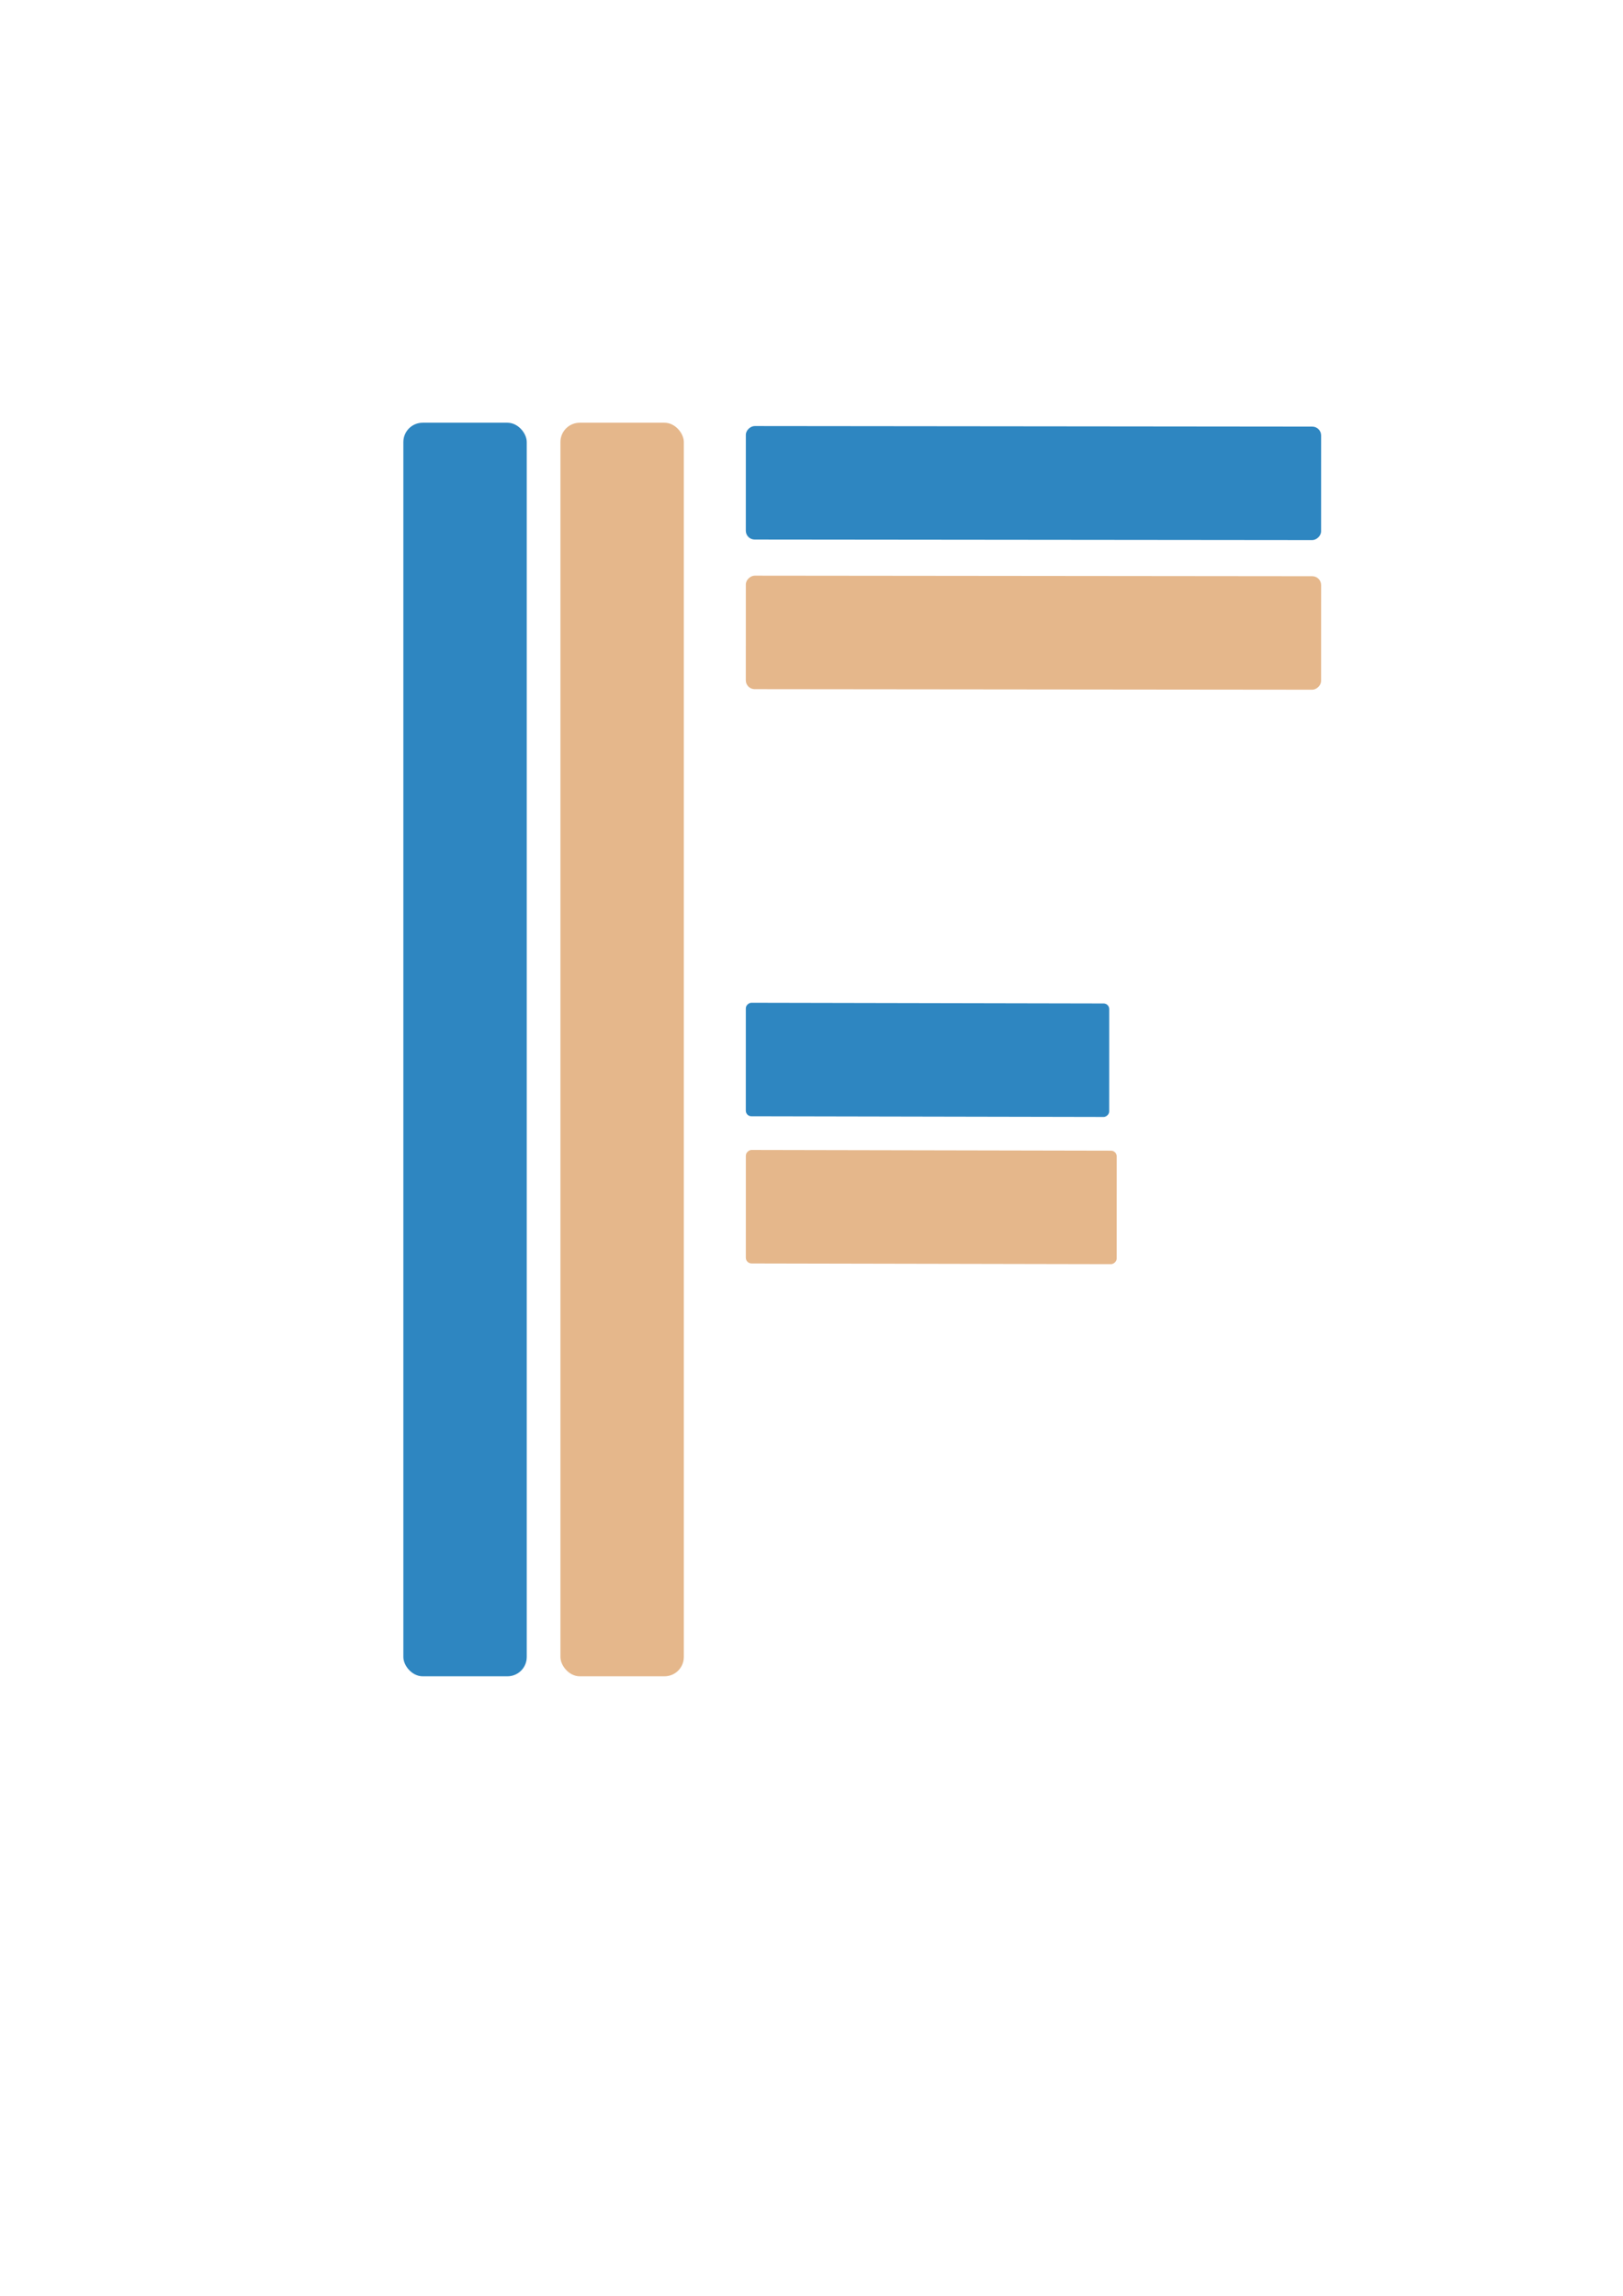
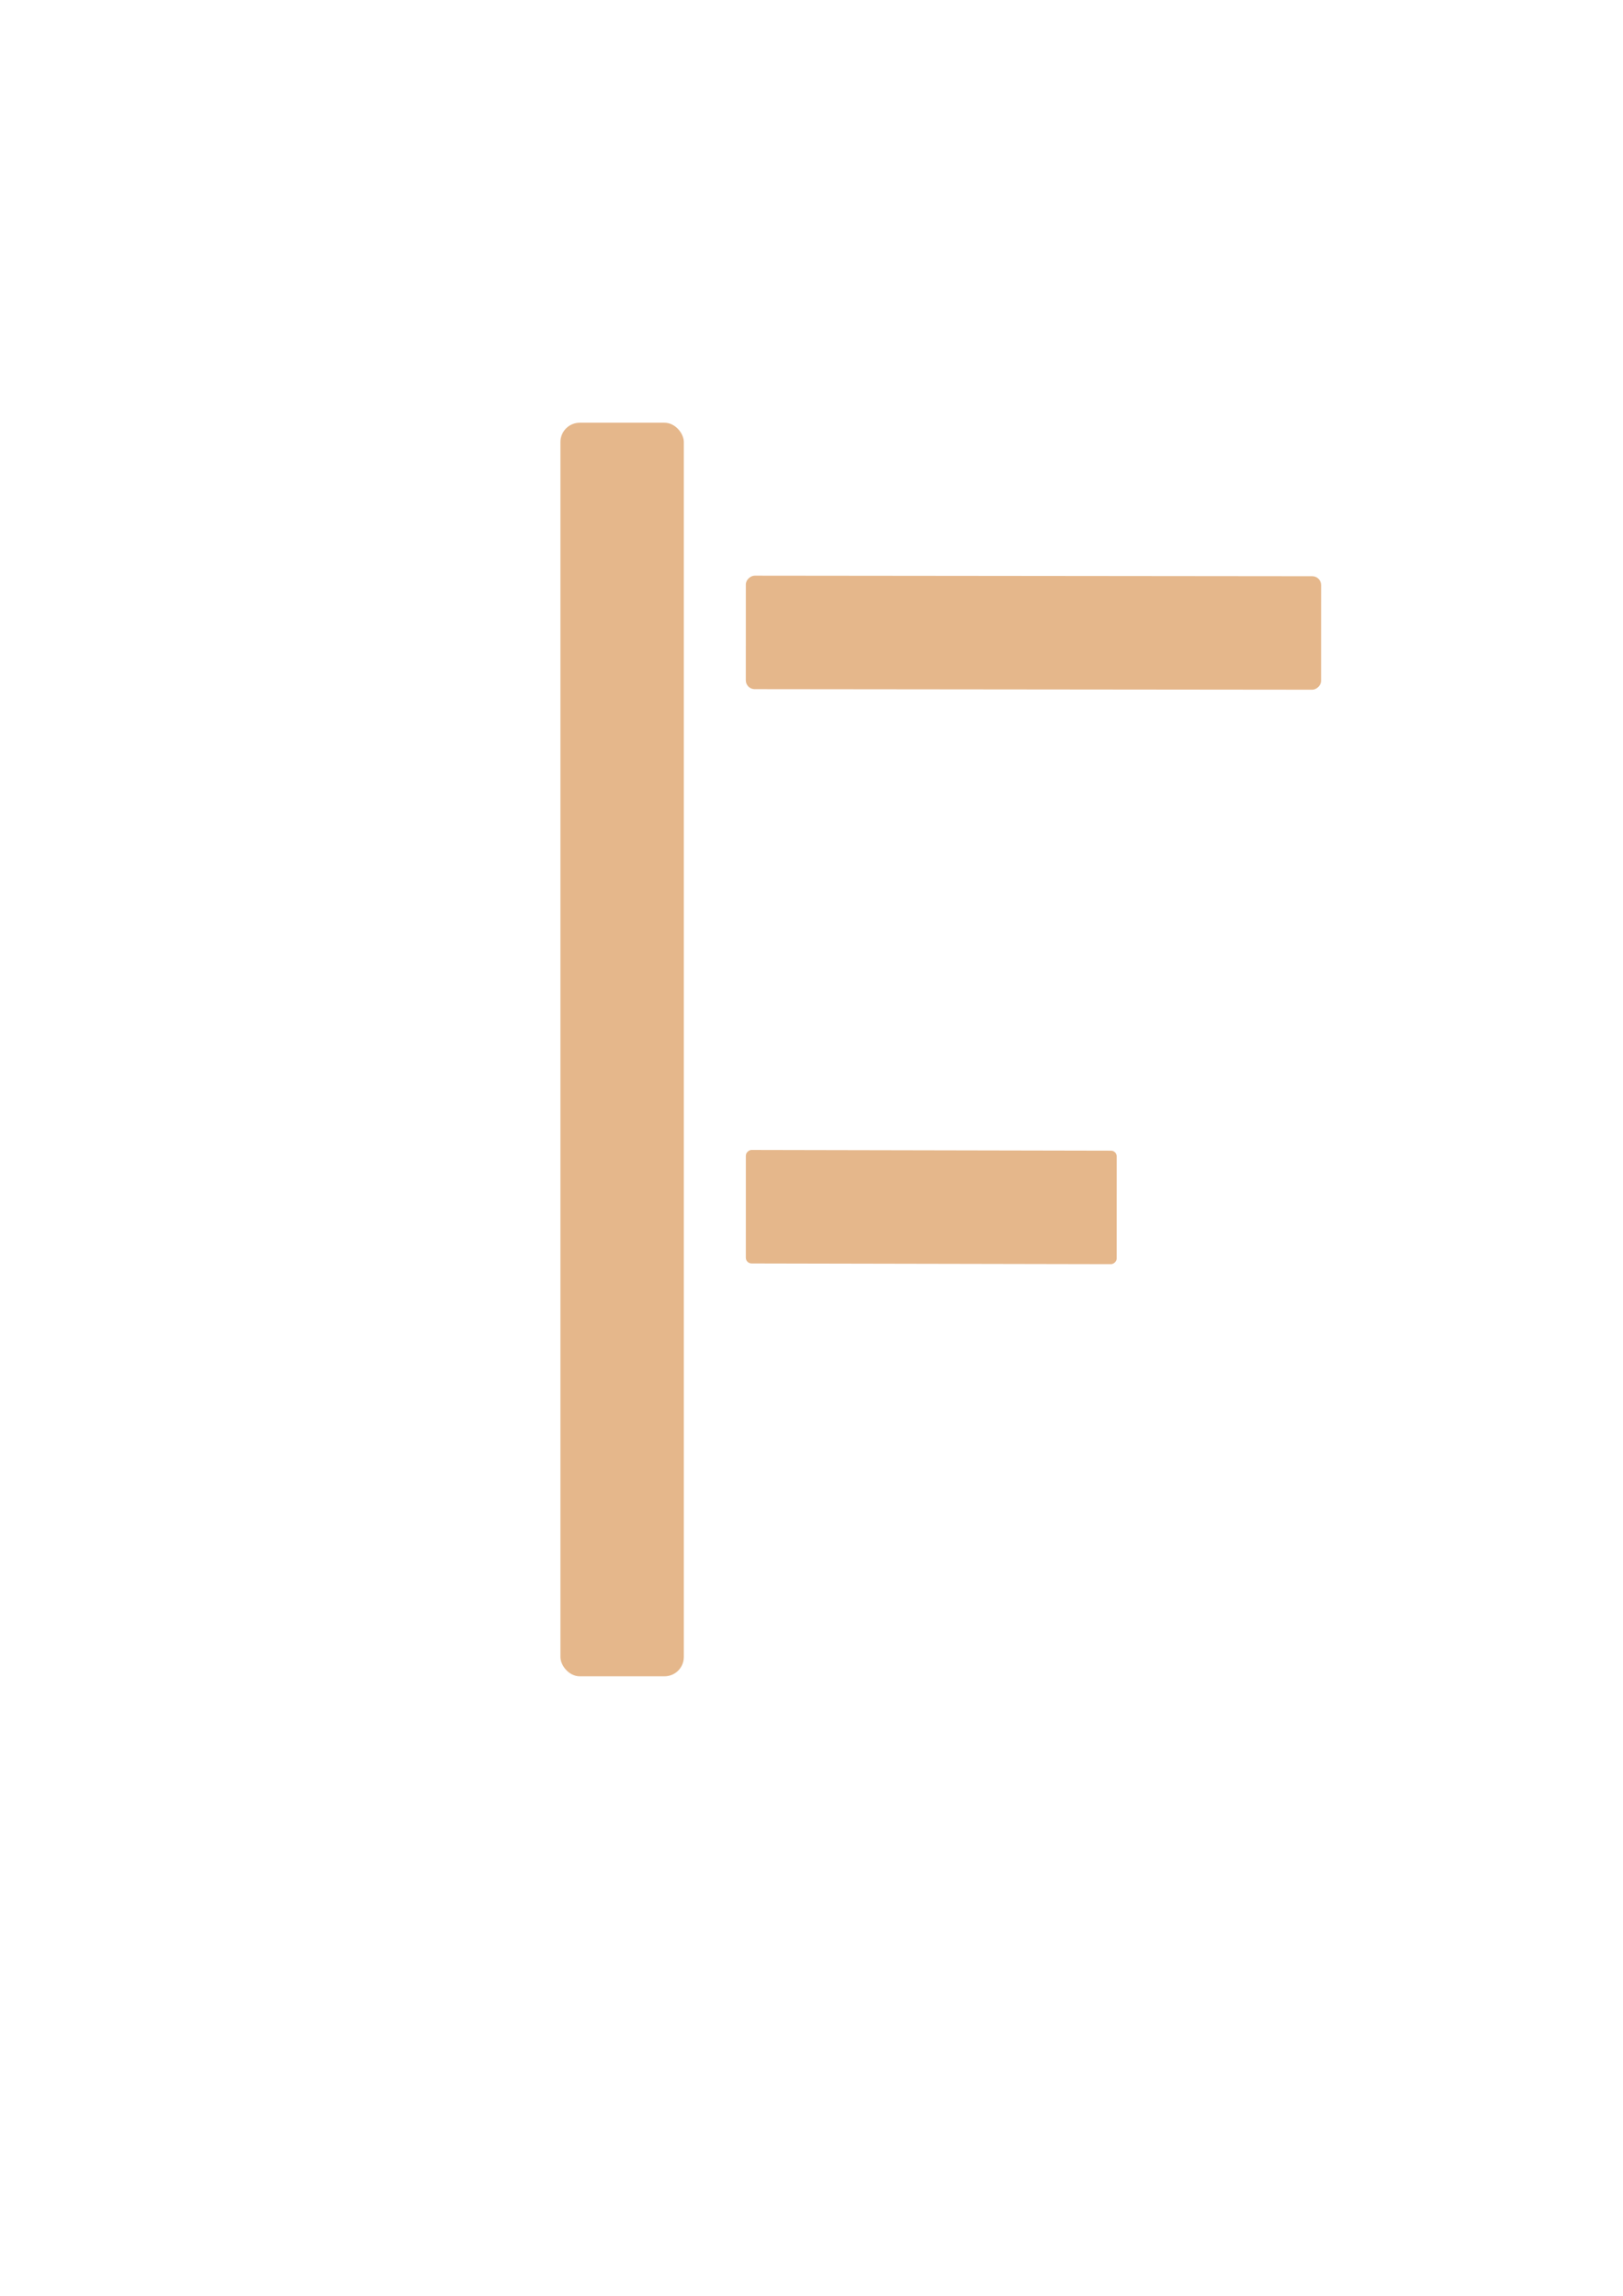
<svg xmlns="http://www.w3.org/2000/svg" xmlns:ns1="http://www.inkscape.org/namespaces/inkscape" xmlns:ns2="http://sodipodi.sourceforge.net/DTD/sodipodi-0.dtd" width="210mm" height="297mm" viewBox="0 0 210 297" version="1.1" id="svg38019" ns1:version="1.2.1 (9c6d41e410, 2022-07-14)" ns2:docname="F.svg">
  <ns2:namedview id="namedview38021" pagecolor="#ffffff" bordercolor="#000000" borderopacity="0.25" ns1:showpageshadow="2" ns1:pageopacity="0.0" ns1:pagecheckerboard="0" ns1:deskcolor="#d1d1d1" ns1:document-units="mm" showgrid="false" ns1:zoom="0.78127806" ns1:cx="339.18782" ns1:cy="561.89982" ns1:window-width="1920" ns1:window-height="1009" ns1:window-x="3832" ns1:window-y="79" ns1:window-maximized="1" ns1:current-layer="layer1" />
  <defs id="defs38016" />
  <g ns1:label="Layer 1" ns1:groupmode="layer" id="layer1">
    <g id="g37624" transform="matrix(5.388,0,0,5.388,-208.507,-754.327)" ns1:export-filename="F transparente.png" ns1:export-xdpi="96" ns1:export-ydpi="96">
-       <rect style="fill:#2e86c1;fill-opacity:1;stroke-width:0.7;stroke-linecap:round;stroke-linejoin:round" id="rect35826" width="2.963" height="30.098" x="48.385" y="150.151" ry="0.463" />
      <rect style="fill:#e5b78b;fill-opacity:1;stroke-width:0.7;stroke-linecap:round;stroke-linejoin:round" id="rect35828" width="2.963" height="30.098" x="52.157" y="150.151" ry="0.463" />
-       <rect style="fill:#2e86c1;fill-opacity:1;stroke-width:0.455;stroke-linecap:round;stroke-linejoin:round" id="rect35830" width="2.725" height="13.815" x="150.174" y="-70.468" ry="0.212" transform="matrix(-2.9057301e-4,1,-1,-0.001,0,0)" />
      <rect style="fill:#e5b78b;fill-opacity:1;stroke-width:0.455;stroke-linecap:round;stroke-linejoin:round" id="rect35832" width="2.725" height="13.815" x="153.766" y="-70.469" ry="0.212" transform="matrix(-2.9057301e-4,1,-1,-0.001,0,0)" />
-       <rect style="fill:#2e86c1;fill-opacity:1;stroke-width:0.361;stroke-linecap:round;stroke-linejoin:round" id="rect35834" width="2.725" height="8.727" x="163.964" y="-65.366" ry="0.134" transform="matrix(-1.8354783e-4,1,-1,-0.002,0,0)" />
      <rect style="fill:#e5b78b;fill-opacity:1;stroke-width:0.365;stroke-linecap:round;stroke-linejoin:round" id="rect35836" width="2.725" height="8.906" x="167.498" y="-65.547" ry="0.137" transform="matrix(-1.8732519e-4,1,-1,-0.002,0,0)" />
    </g>
  </g>
</svg>